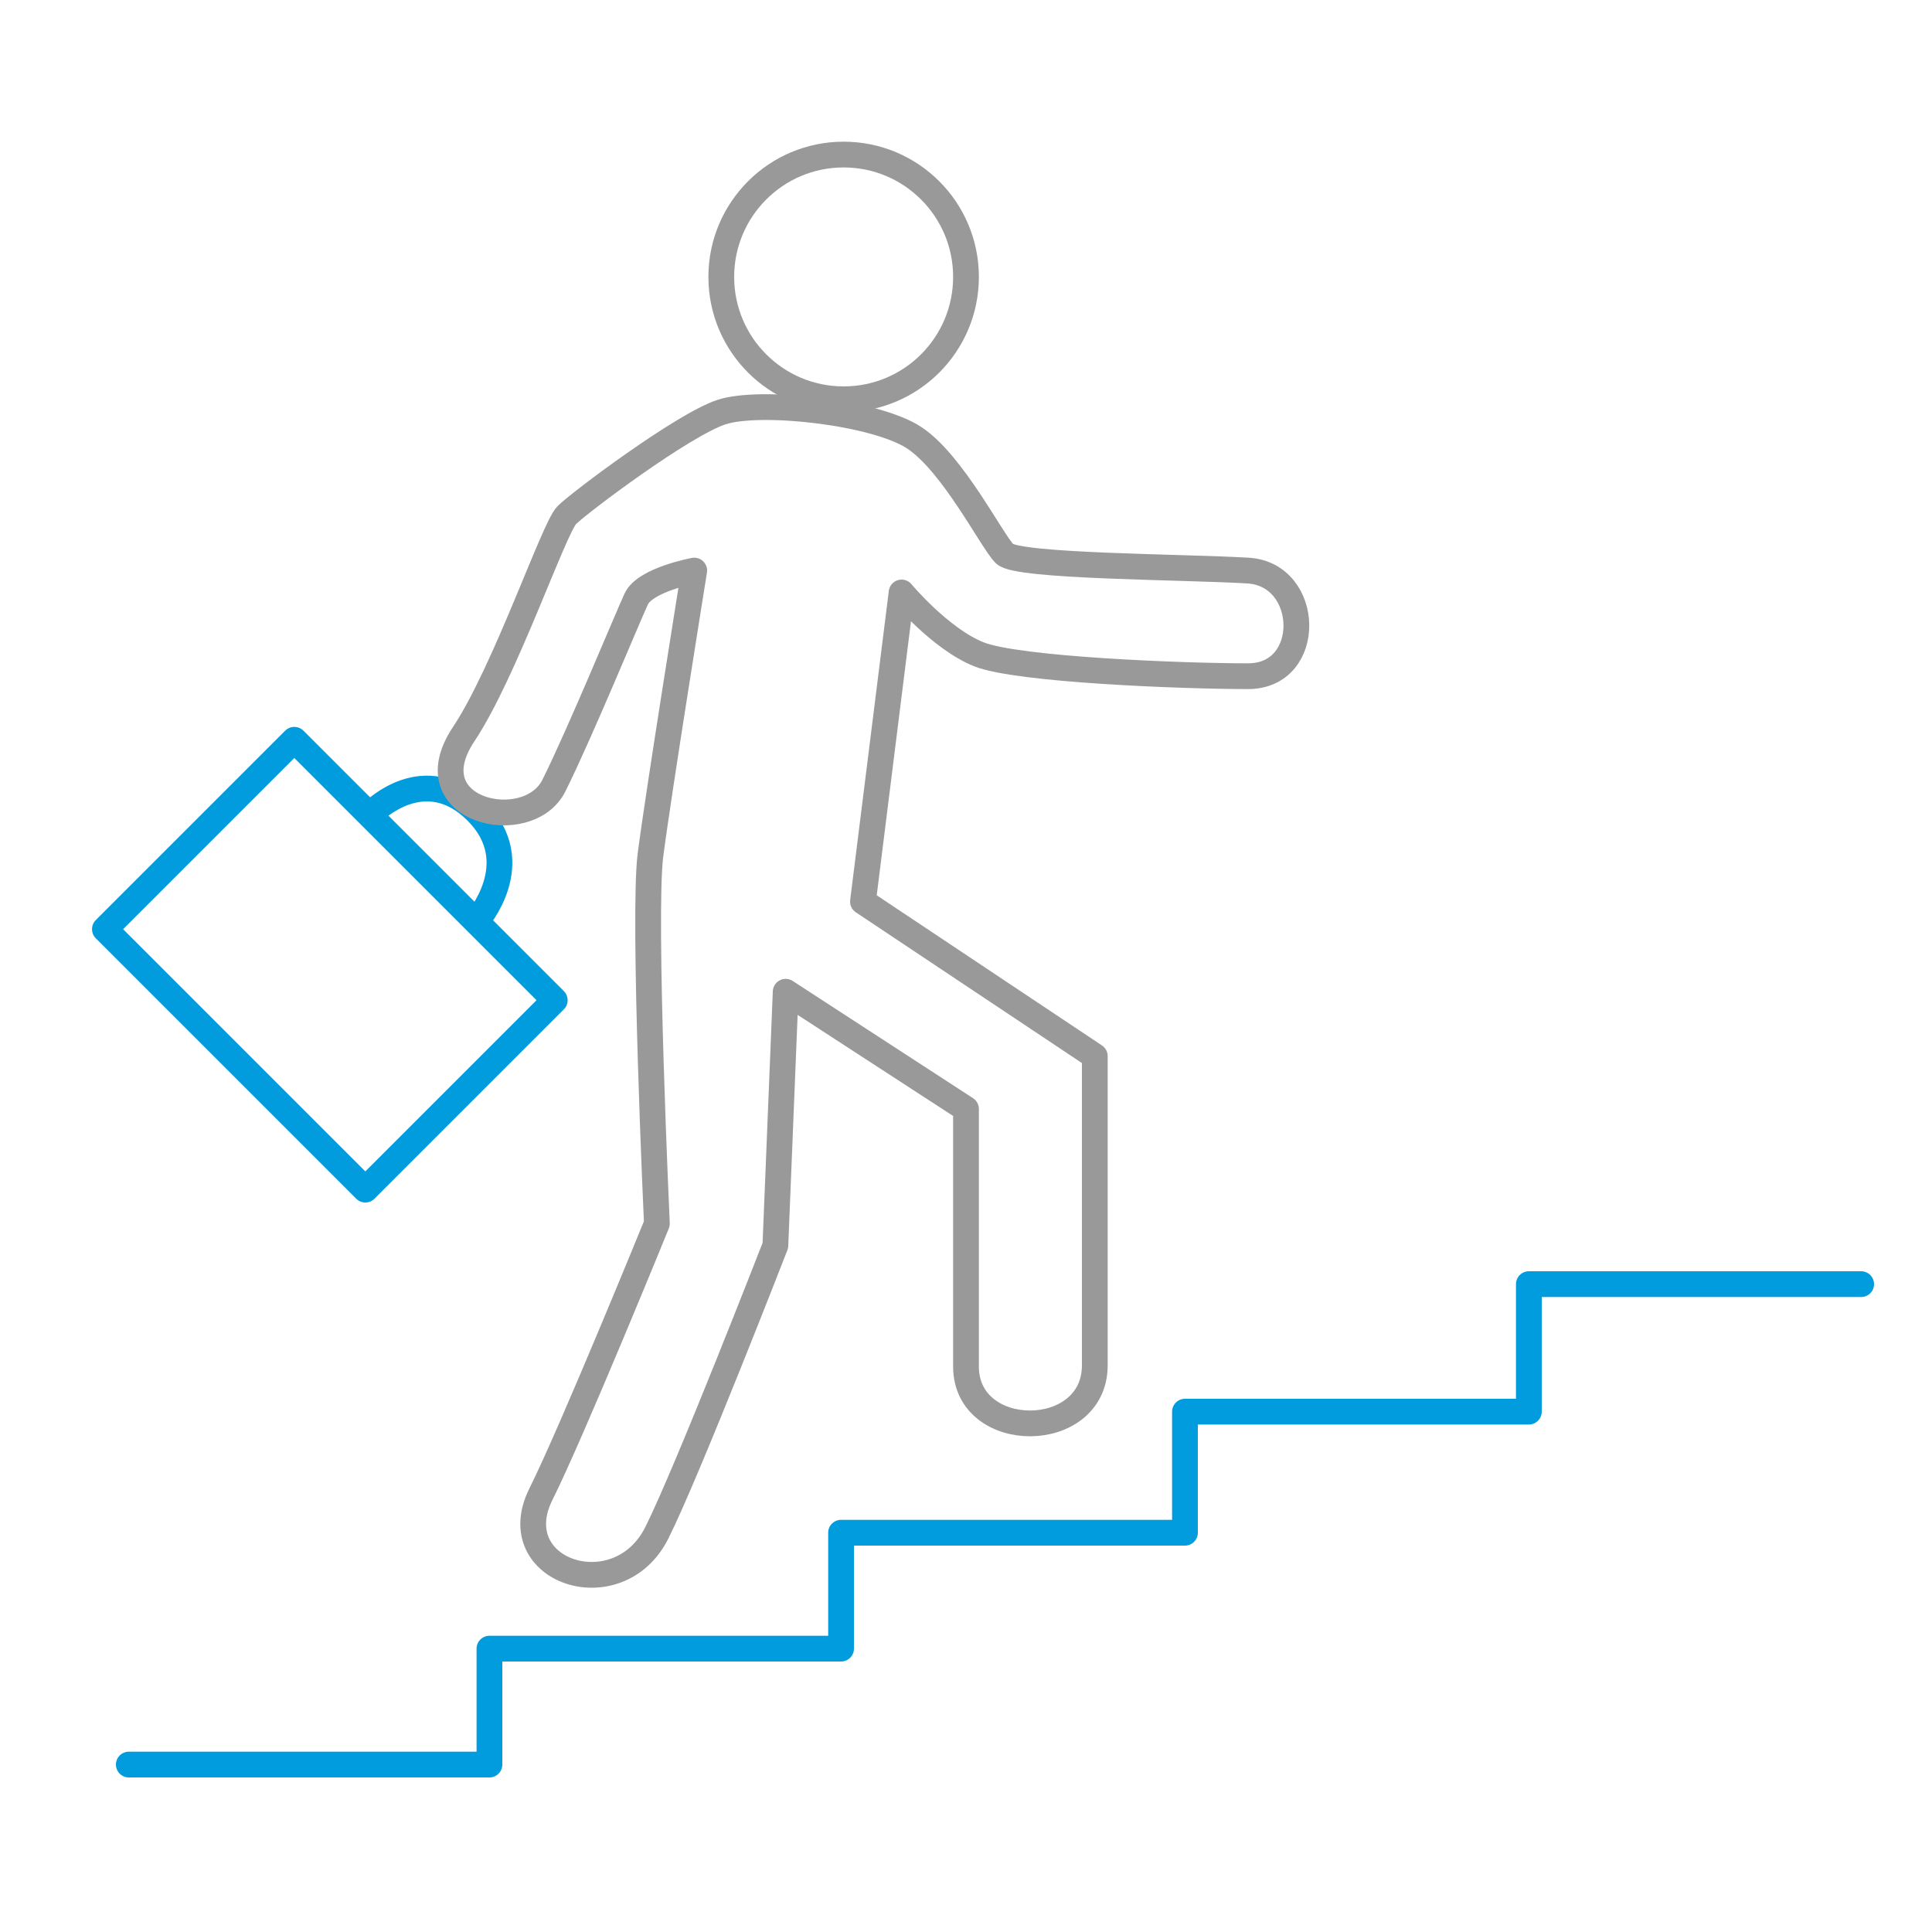
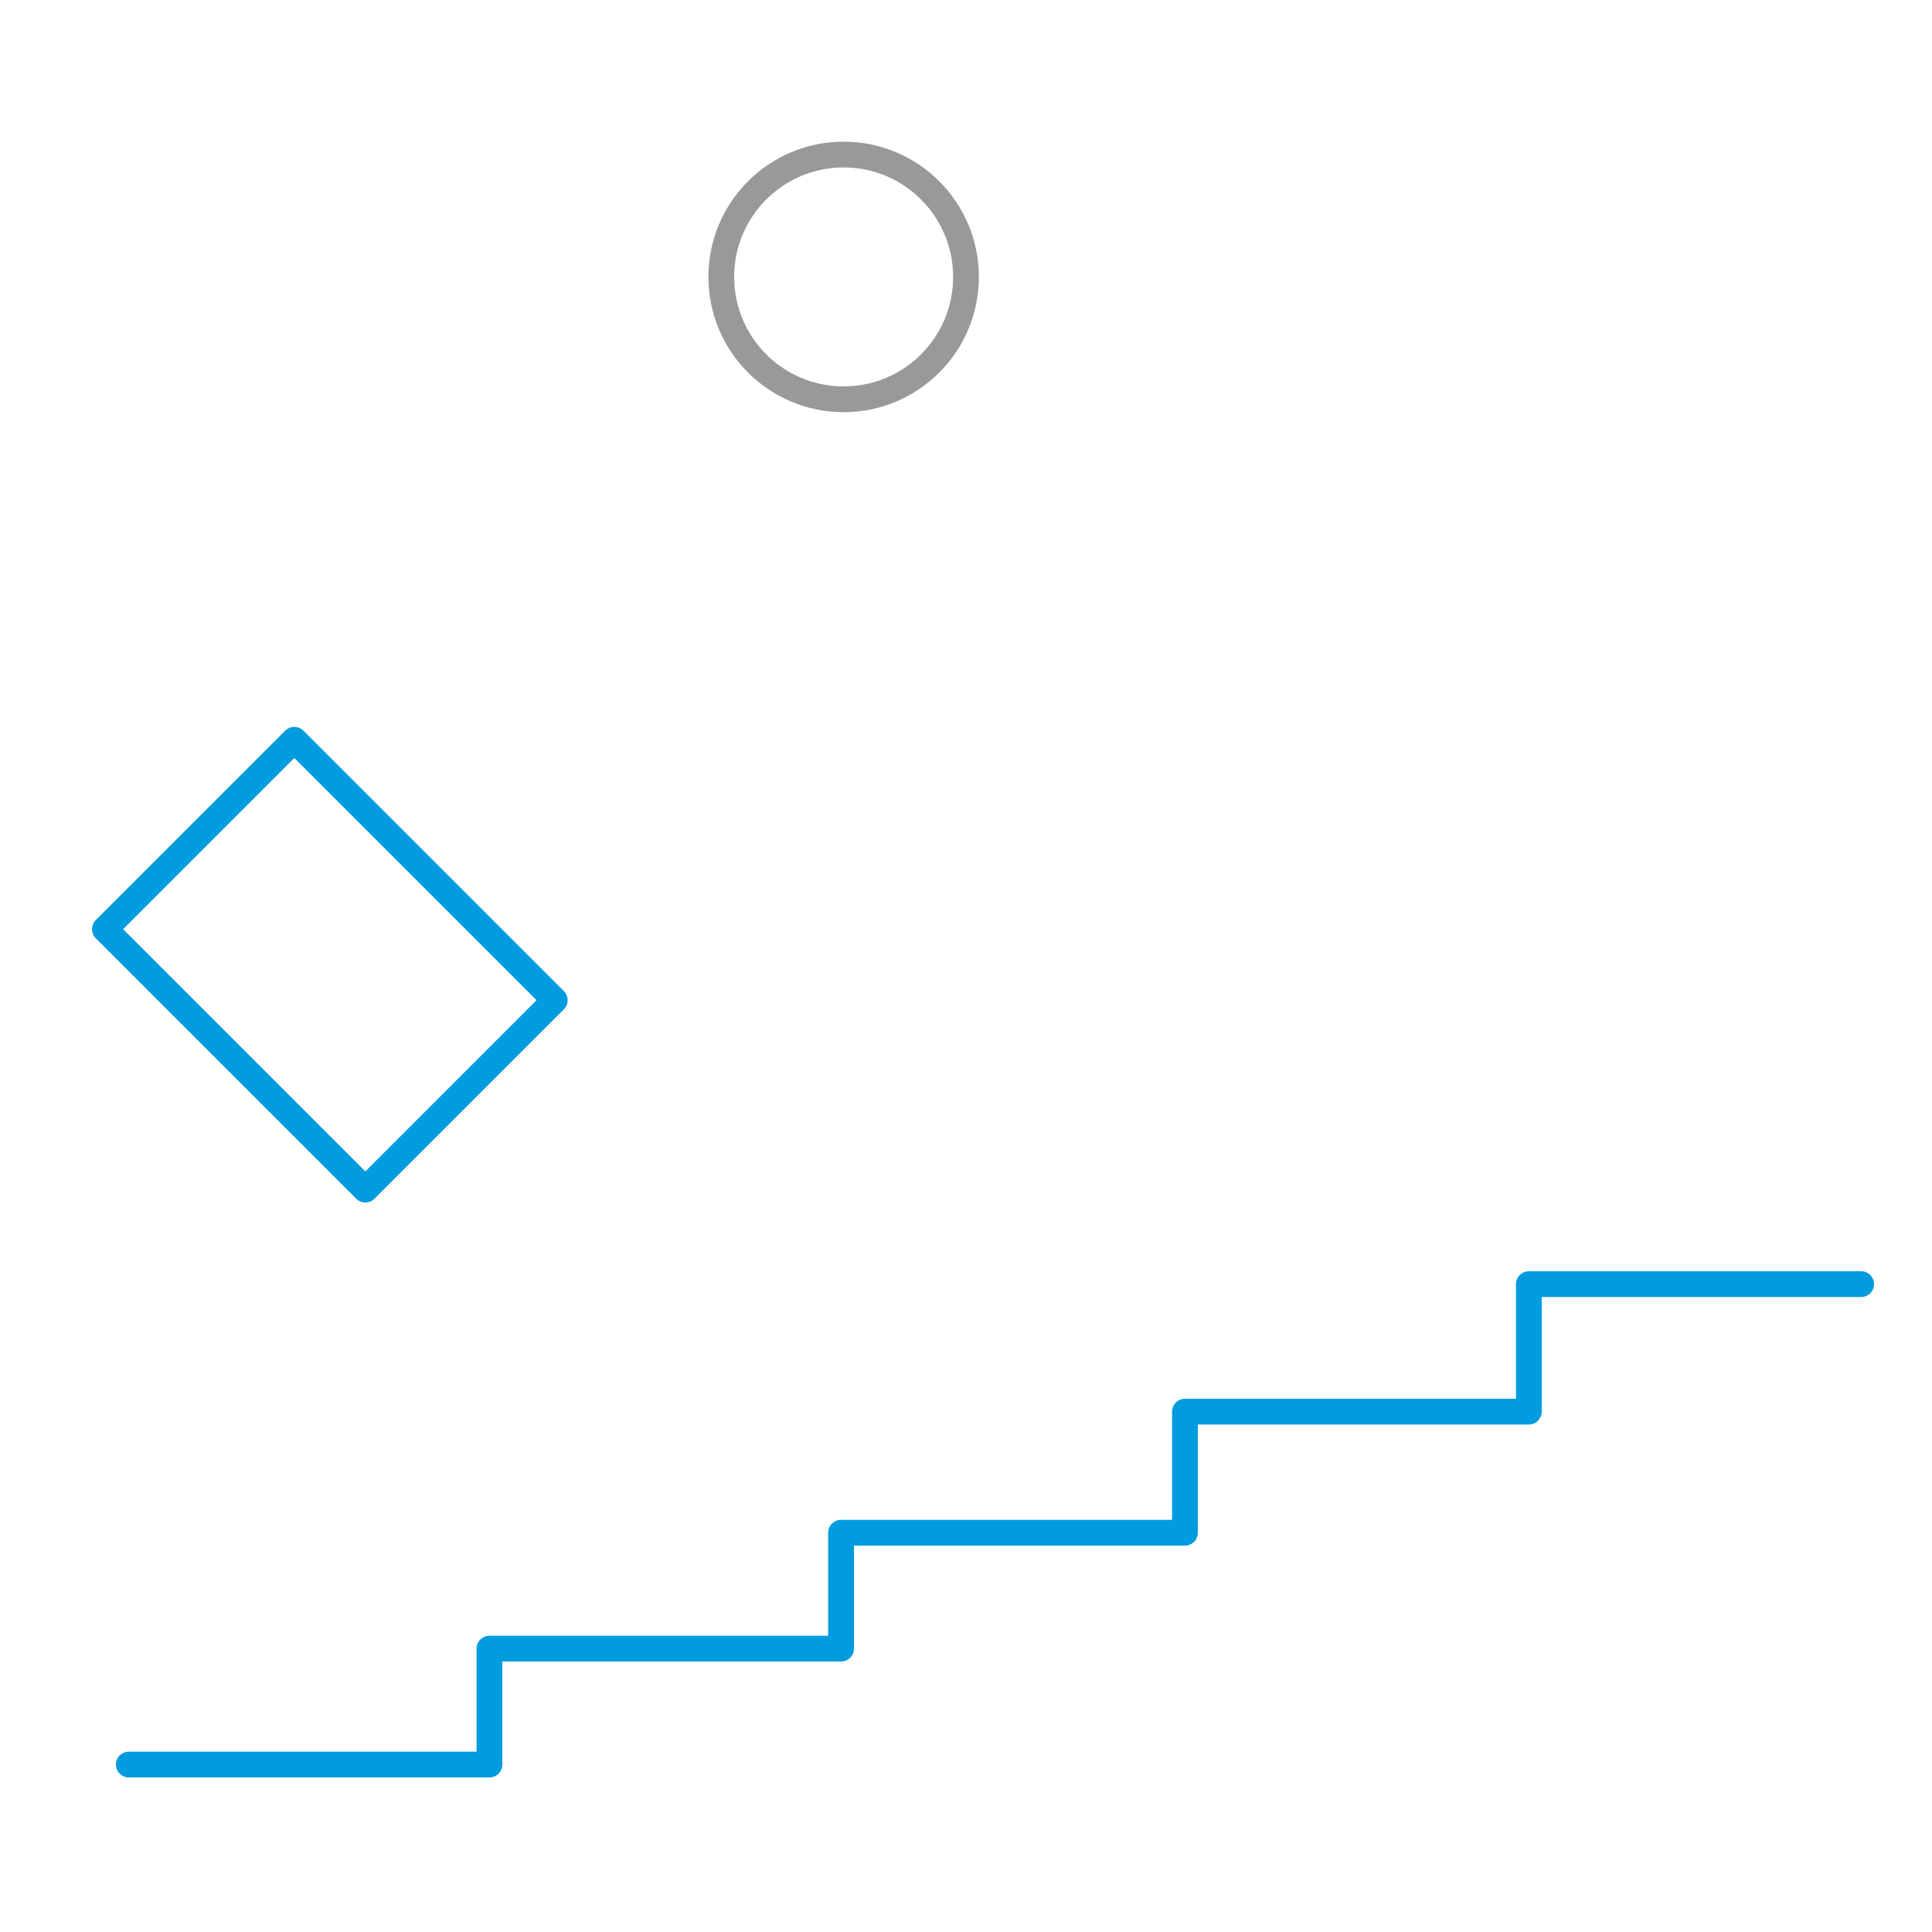
<svg xmlns="http://www.w3.org/2000/svg" version="1.1" id="Layer_1" x="0px" y="0px" viewBox="0 0 150 150" style="enable-background:new 0 0 150 150;" xml:space="preserve">
  <style type="text/css">
	.st0{fill:none;stroke:#009CDE;stroke-width:2;stroke-linecap:round;stroke-linejoin:round;}
	.st1{fill:none;stroke:#999999;stroke-width:2;stroke-linecap:round;stroke-linejoin:round;}
</style>
  <polyline class="st0" points="10,137 38,137 38,128 65.3,128 65.3,119 92,119 92,109.6 118.7,109.6 118.7,99.7 144.5,99.7 " />
  <rect x="15.2" y="60.6" transform="matrix(0.707 -0.707 0.707 0.707 -45.446 40.044)" class="st0" width="20.8" height="28.6" />
-   <path class="st0" d="M29,63c0,0,4-4,8,0s0,8.5,0,8.5" />
  <circle class="st1" cx="65.5" cy="21.5" r="9.5" />
-   <path class="st1" d="M96.9,44.3C92,44,79,44,78,43s-4-7-7-9s-12-3-15-2s-11,7-12,8s-4.8,12.2-8,17c-4,6,5,8,7,4s5.7-13,6.4-14.5  s4.5-2.2,4.5-2.2s-2.8,17.4-3.4,22.1S51,95,51,95s-6.6,16.2-9,21c-3,6,6,9,9,3c2.4-4.8,9.2-22.3,9.2-22.3L61,77l14,9.1v20  c0,5.9,10,5.9,10-0.1V82L67,70l3-24c0,0,3,3.6,6,4.8s15.8,1.7,20.9,1.7S101.8,44.6,96.9,44.3z" />
</svg>